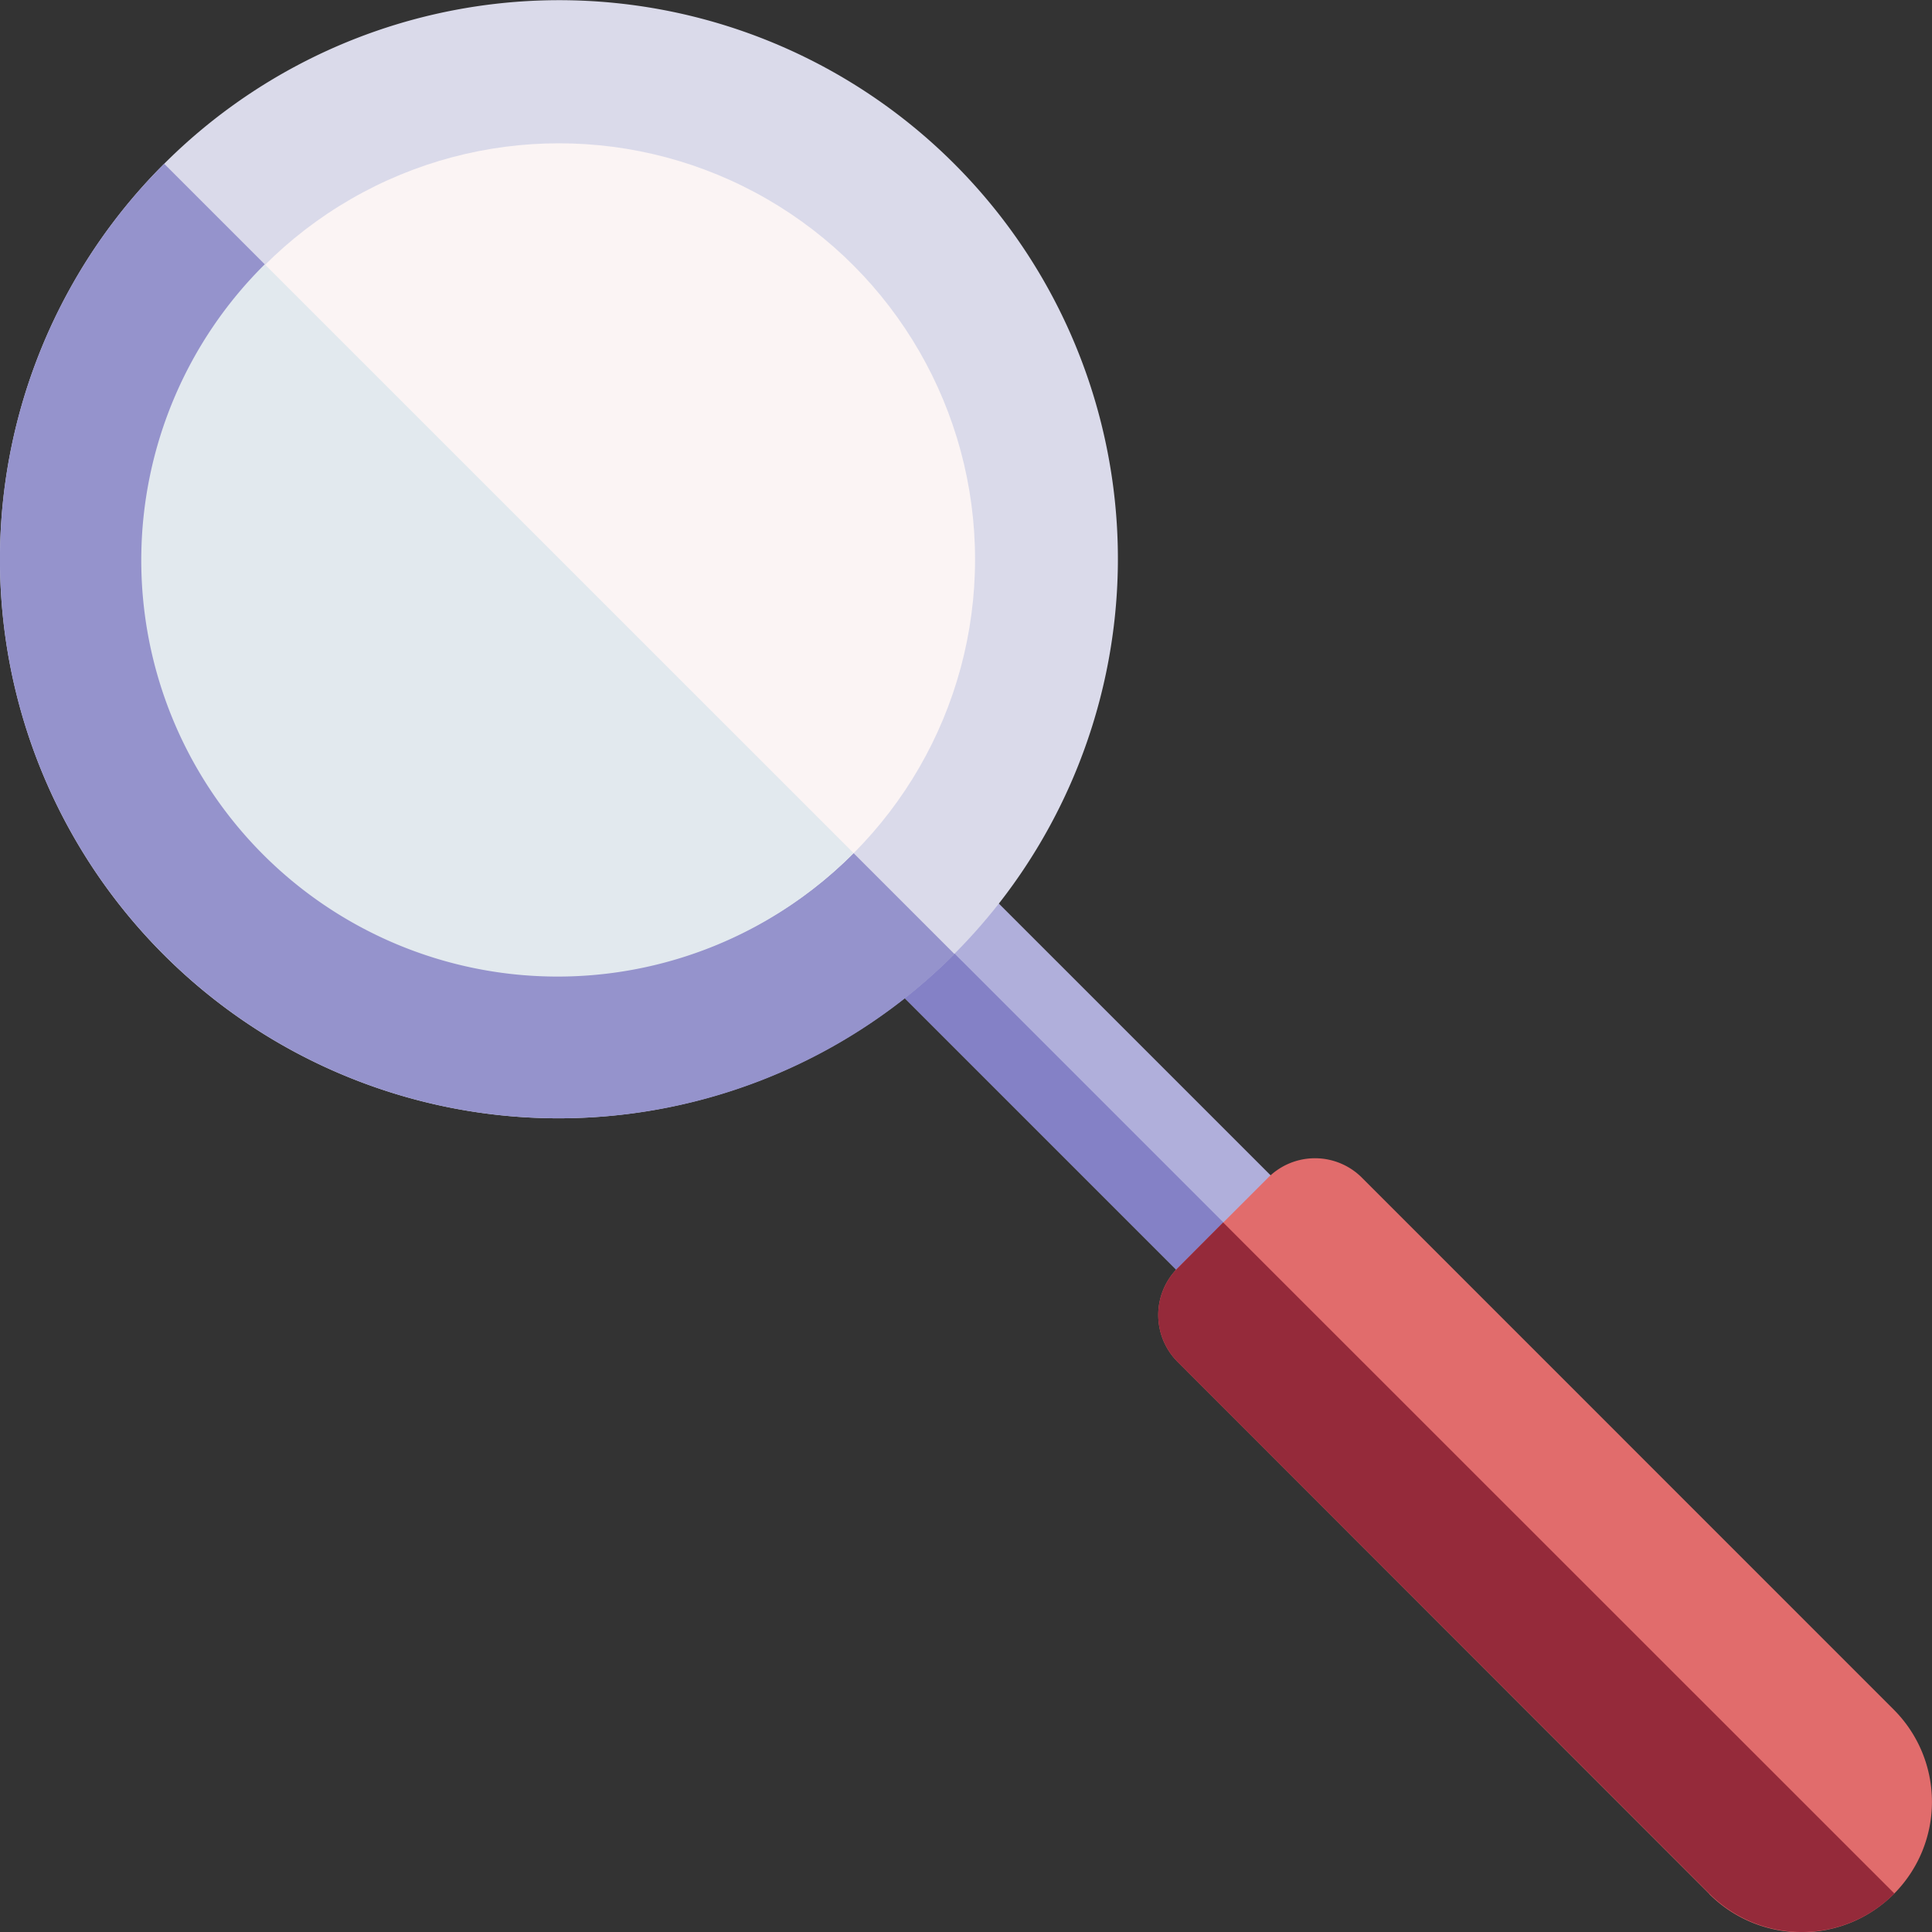
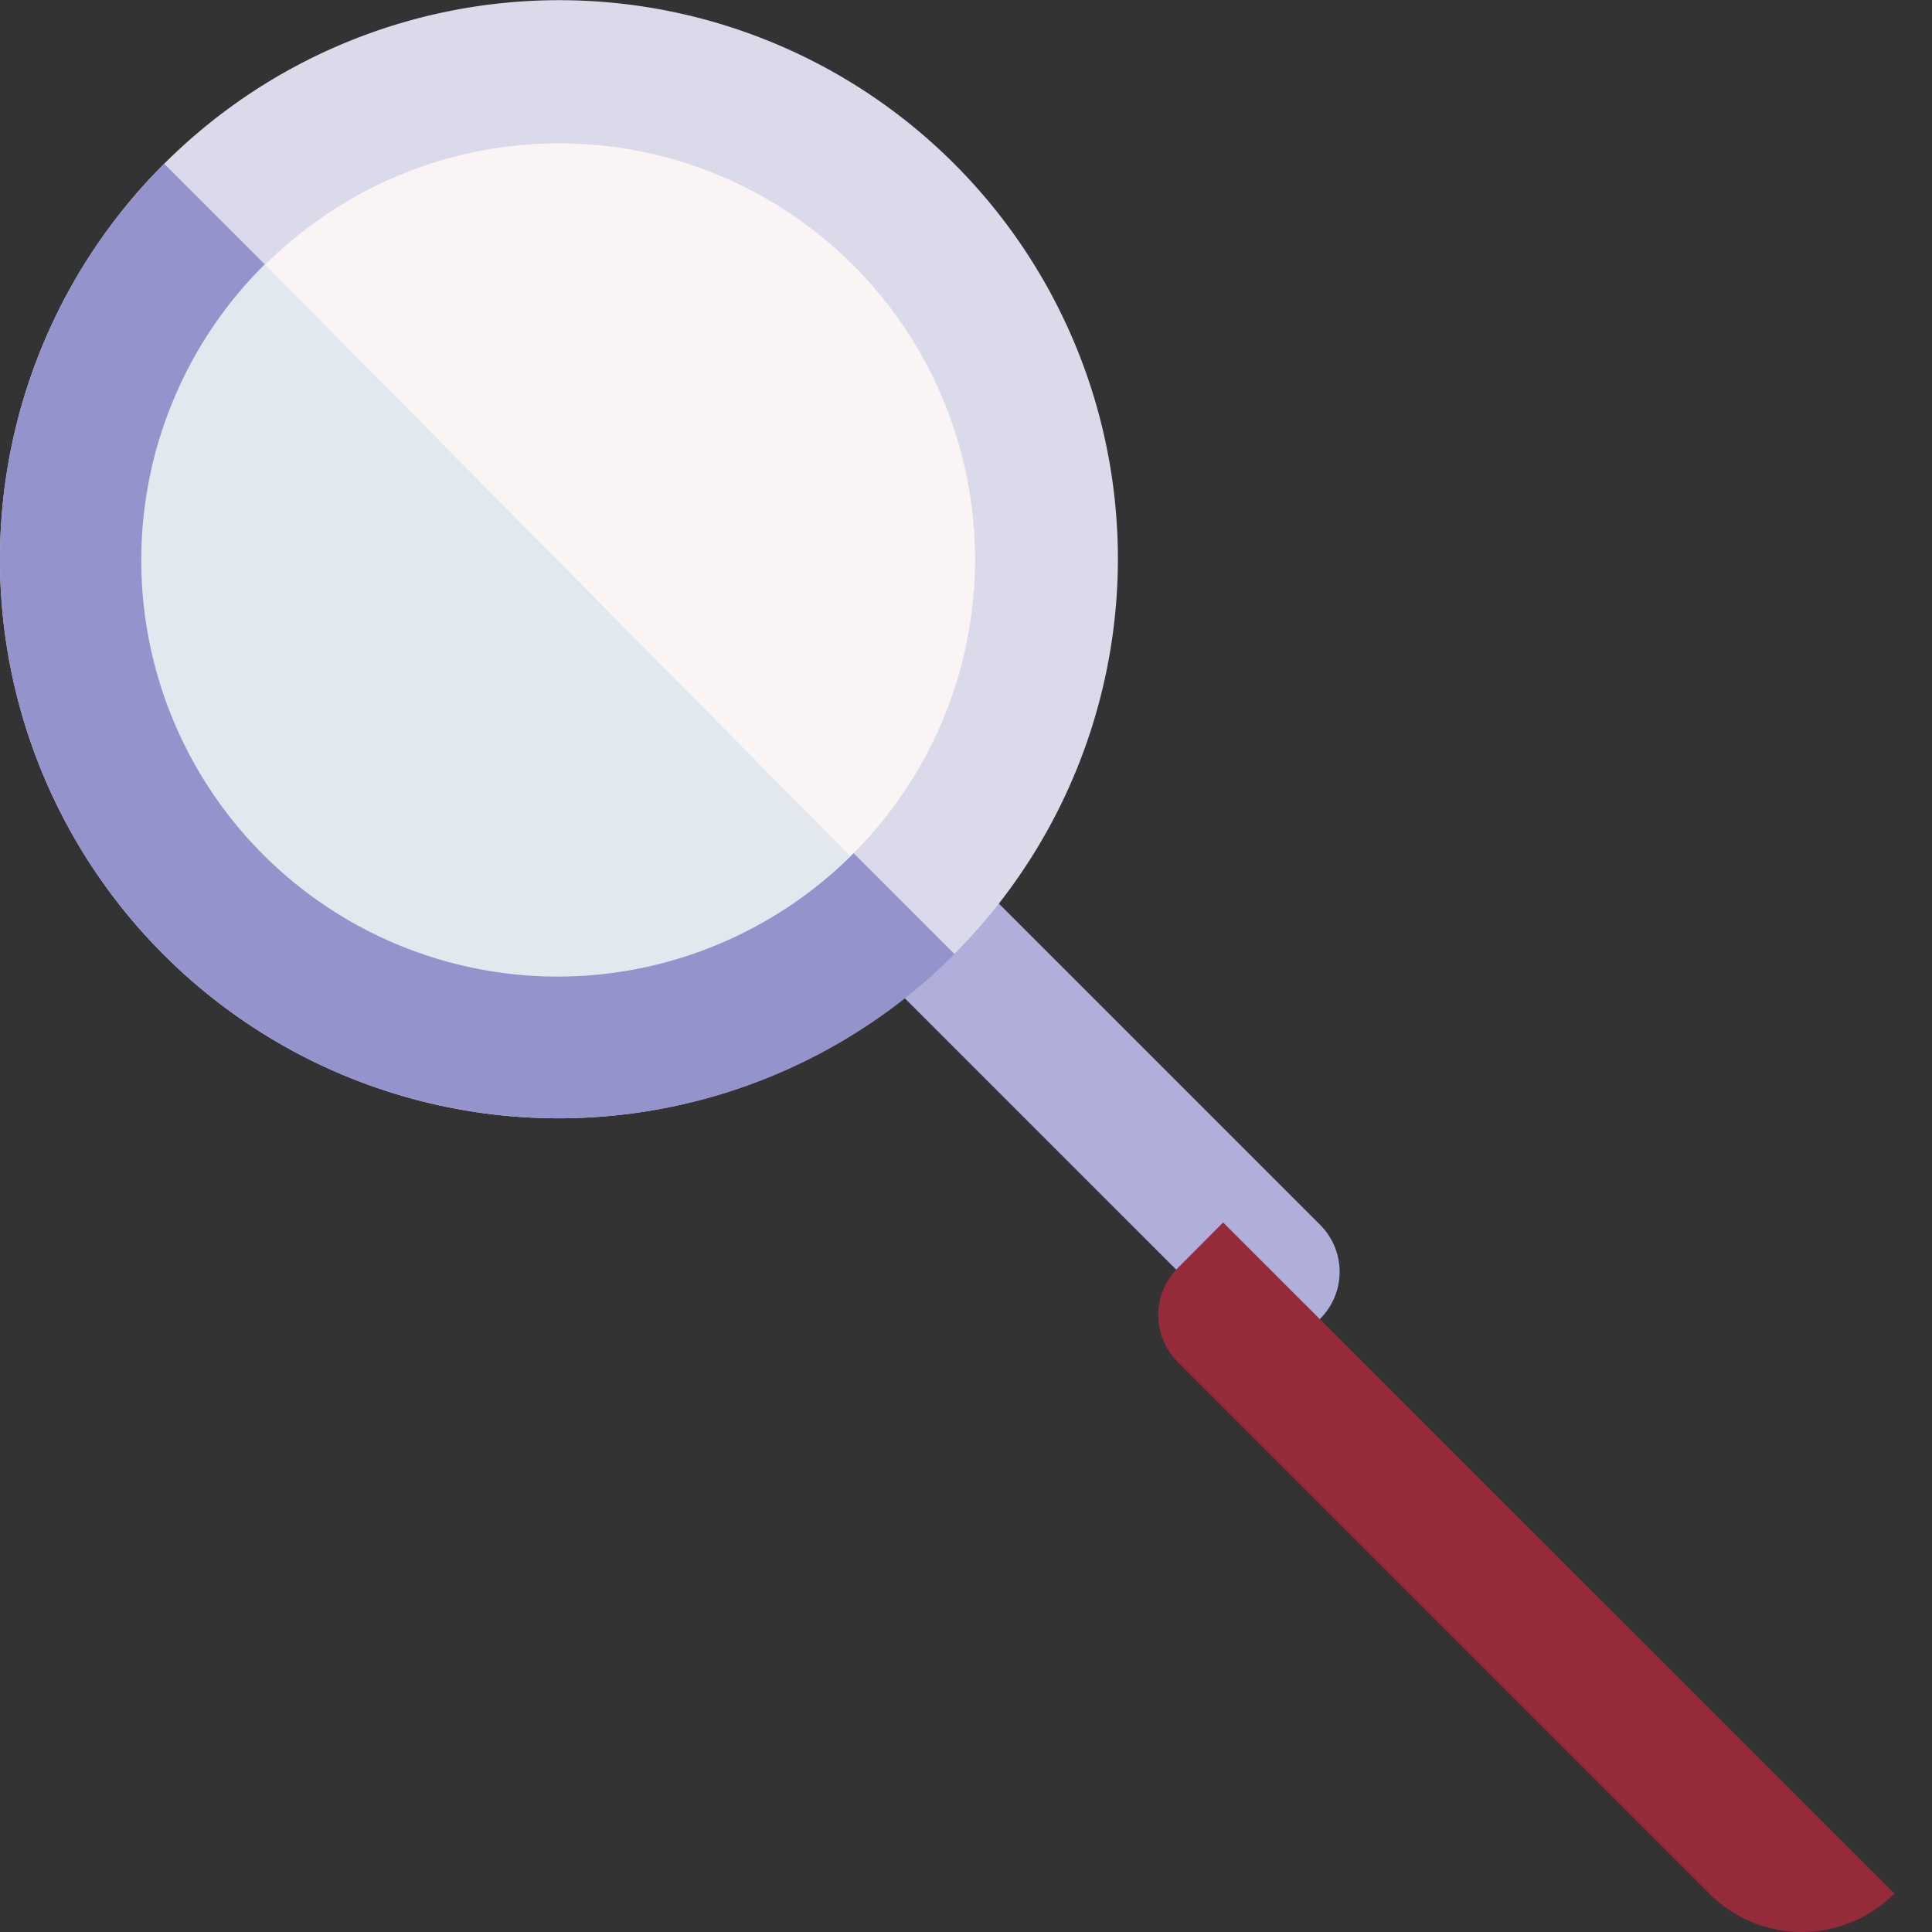
<svg xmlns="http://www.w3.org/2000/svg" id="search" width="39.462" height="39.469" viewBox="0 0 39.462 39.469">
  <rect x="0" y="0" width="39.462" height="39.469" fill="#333333" stroke="none" />
  <g id="Gruppe_1598" data-name="Gruppe 1598" transform="translate(17.323 17.304)">
    <path id="Pfad_248" data-name="Pfad 248" d="M198.285,205.812l-7.308-7.308a1.363,1.363,0,0,1,1.927-1.927l7.308,7.308a1.355,1.355,0,0,1,0,1.927,1.361,1.361,0,0,1-1.927,0Z" transform="translate(-190.575 -196.175)" fill="#b0afdb" />
-     <path id="Pfad_249" data-name="Pfad 249" d="M190.977,202.527l7.308,7.308a1.36,1.36,0,0,0,1.927,0l-9.235-9.235A1.355,1.355,0,0,0,190.977,202.527Z" transform="translate(-190.575 -200.198)" fill="#8481c6" />
  </g>
  <g id="Gruppe_1603" data-name="Gruppe 1603" transform="translate(0 0)">
    <g id="Gruppe_1599" data-name="Gruppe 1599" transform="translate(23.658 23.658)">
-       <path id="Pfad_250" data-name="Pfad 250" d="M271.53,281.1,260.677,270.24a1.355,1.355,0,0,1,0-1.927l1.836-1.836a1.355,1.355,0,0,1,1.927,0L275.3,277.339a2.664,2.664,0,0,1-3.772,3.763Z" transform="translate(-260.275 -266.075)" fill="#e16c6c" />
      <path id="Pfad_251" data-name="Pfad 251" d="M260.677,281.427a1.355,1.355,0,0,0,0,1.927l10.862,10.862a2.666,2.666,0,0,0,3.763,0l.009-.009L261.6,280.5Z" transform="translate(-260.275 -279.189)" fill="#952a3a" />
    </g>
    <g id="Gruppe_1602" data-name="Gruppe 1602">
      <g id="Gruppe_1600" data-name="Gruppe 1600">
        <path id="Pfad_252" data-name="Pfad 252" d="M11.412,28.642a11.415,11.415,0,0,1-7.99-19.57,11.412,11.412,0,0,1,19.406,8.262A11.436,11.436,0,0,1,11.412,28.642Z" transform="translate(0.005 -5.8)" fill="#dadaea" />
        <path id="Pfad_253" data-name="Pfad 253" d="M3.258,58.67a11.413,11.413,0,0,0,16.143.164l.091-.091L3.349,42.6a11.41,11.41,0,0,0-.091,16.07Z" transform="translate(0.005 -39.255)" fill="#9593cc" />
      </g>
      <g id="Gruppe_1601" data-name="Gruppe 1601" transform="translate(2.912 2.927)">
        <circle id="Ellipse_3" data-name="Ellipse 3" cx="8.499" cy="8.499" r="8.499" transform="translate(0.006)" fill="#fbf4f4" />
-         <path id="Pfad_254" data-name="Pfad 254" d="M34.532,65.2A8.5,8.5,0,0,0,46.494,77.289l.064-.064L34.532,65.2Z" transform="translate(-32.036 -62.728)" fill="#e2e9ee" />
+         <path id="Pfad_254" data-name="Pfad 254" d="M34.532,65.2A8.5,8.5,0,0,0,46.494,77.289L34.532,65.2Z" transform="translate(-32.036 -62.728)" fill="#e2e9ee" />
      </g>
    </g>
  </g>
</svg>